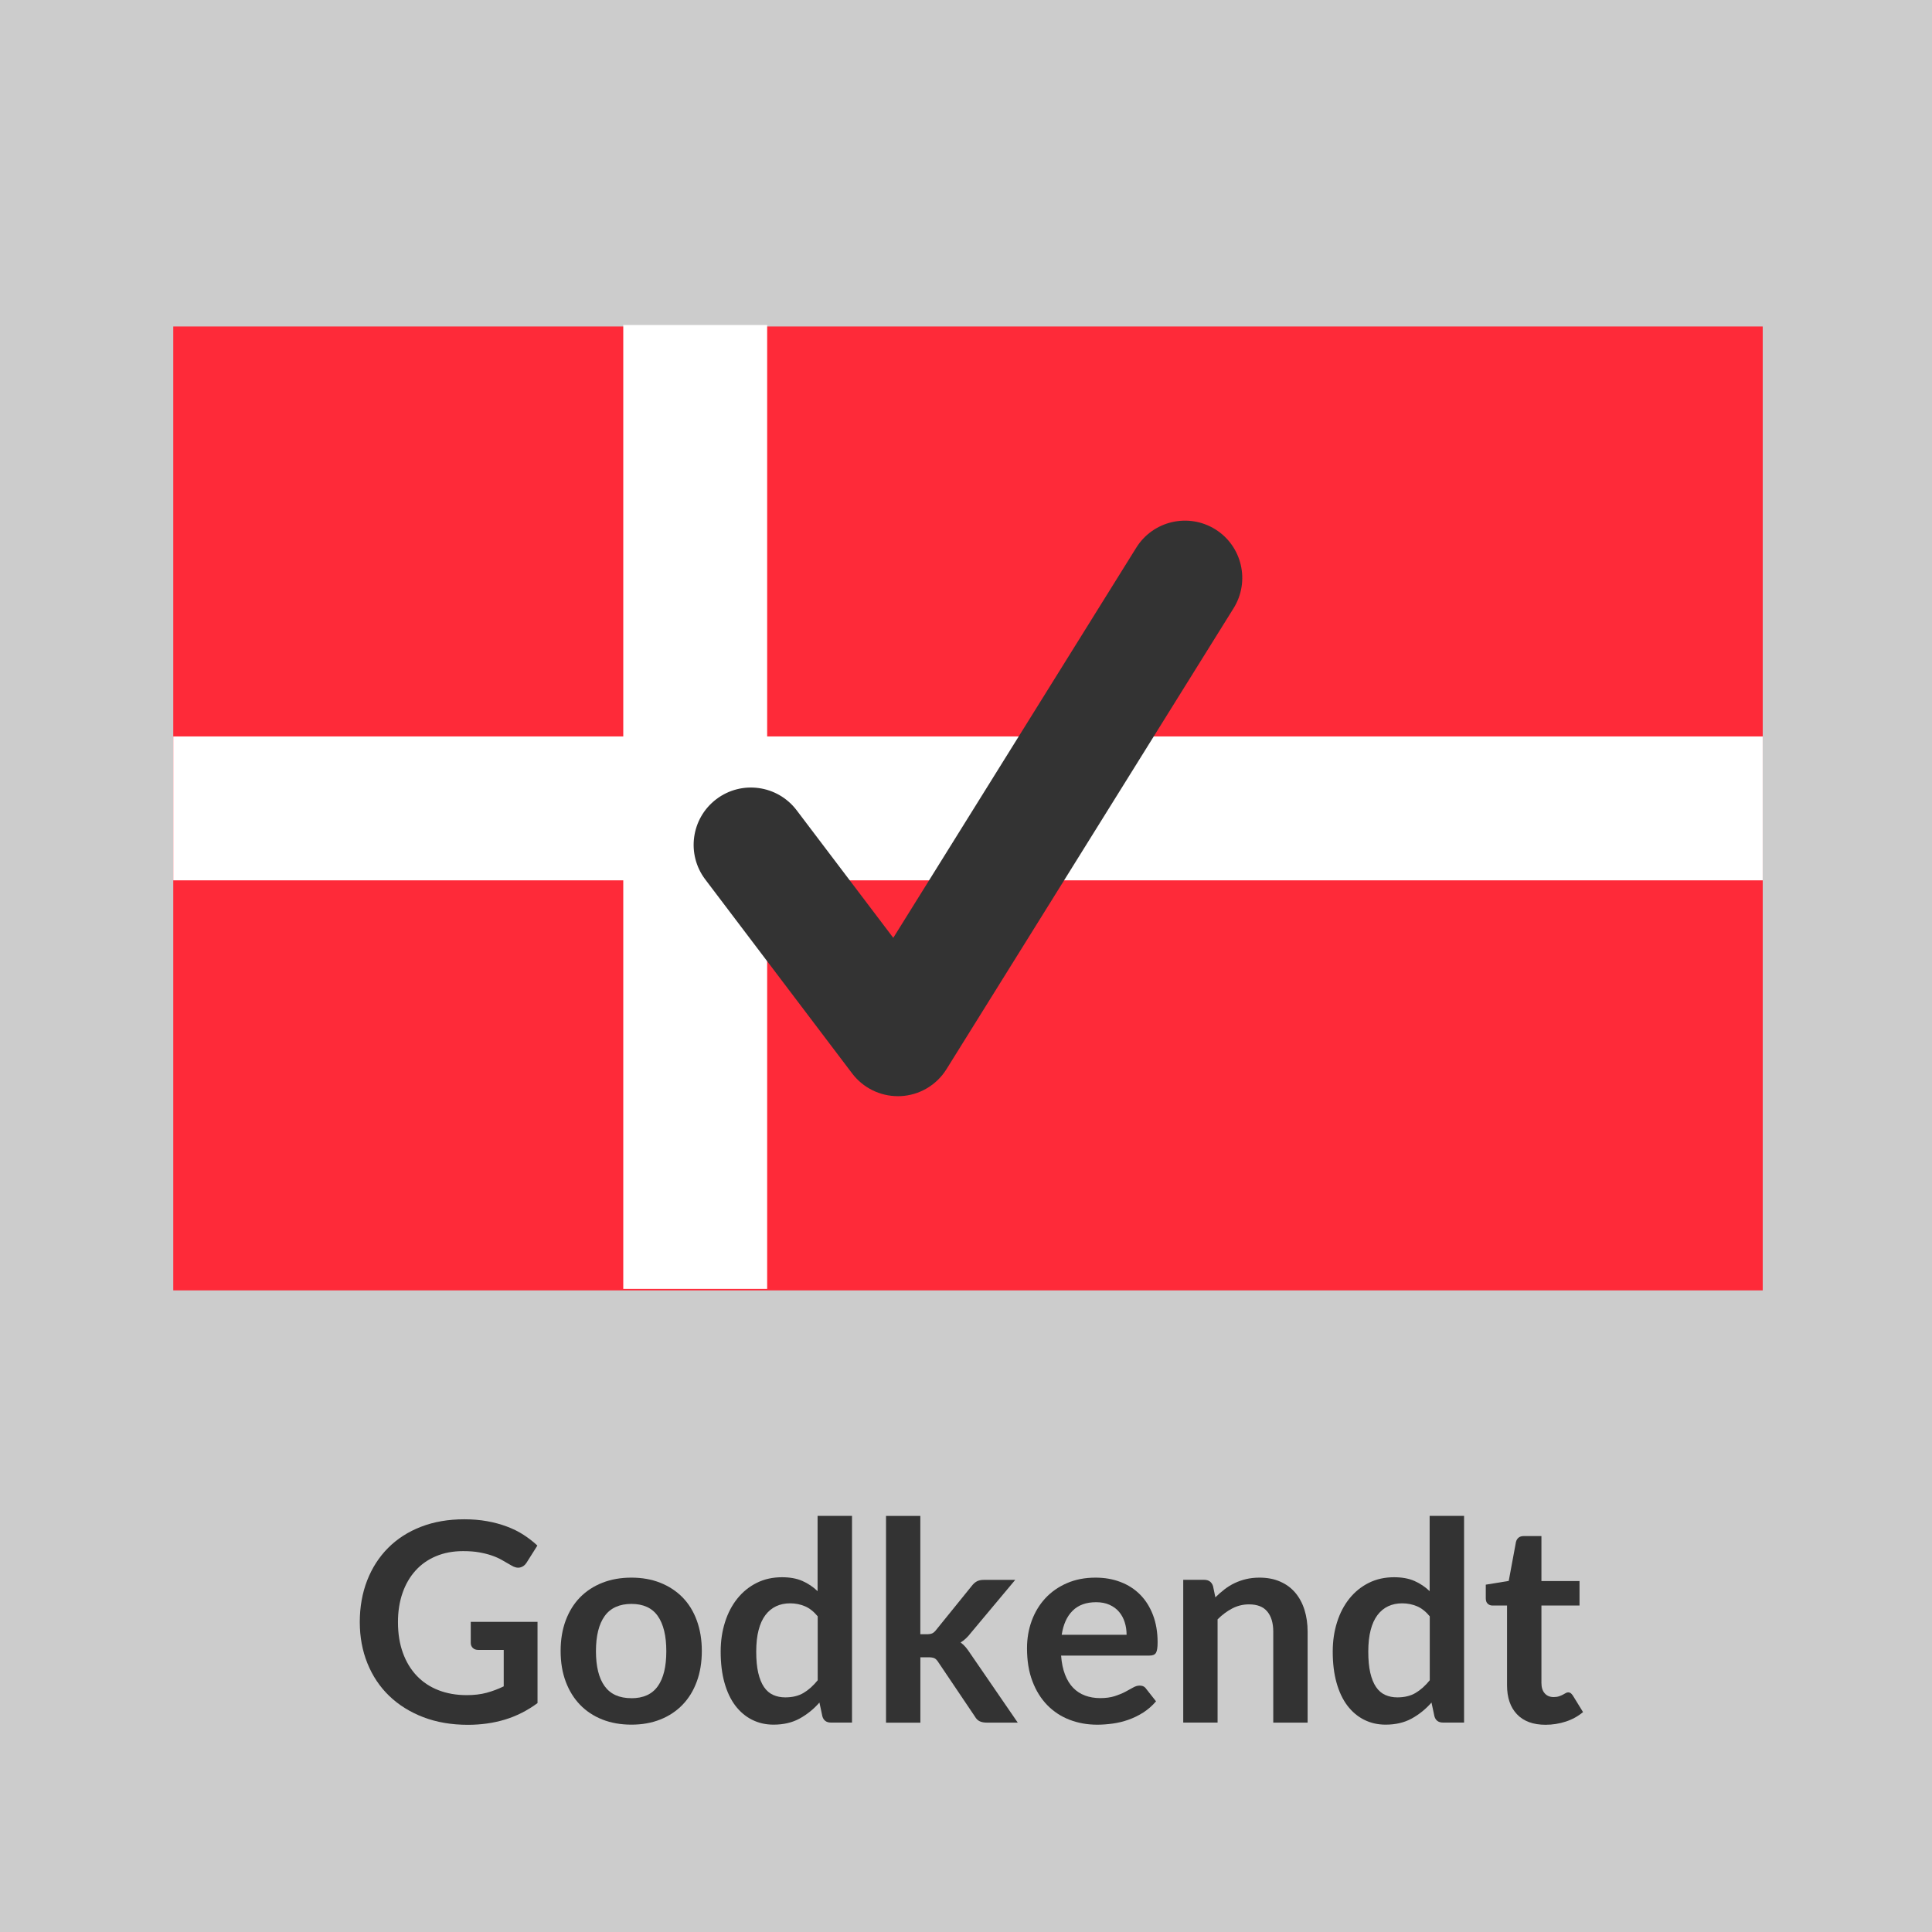
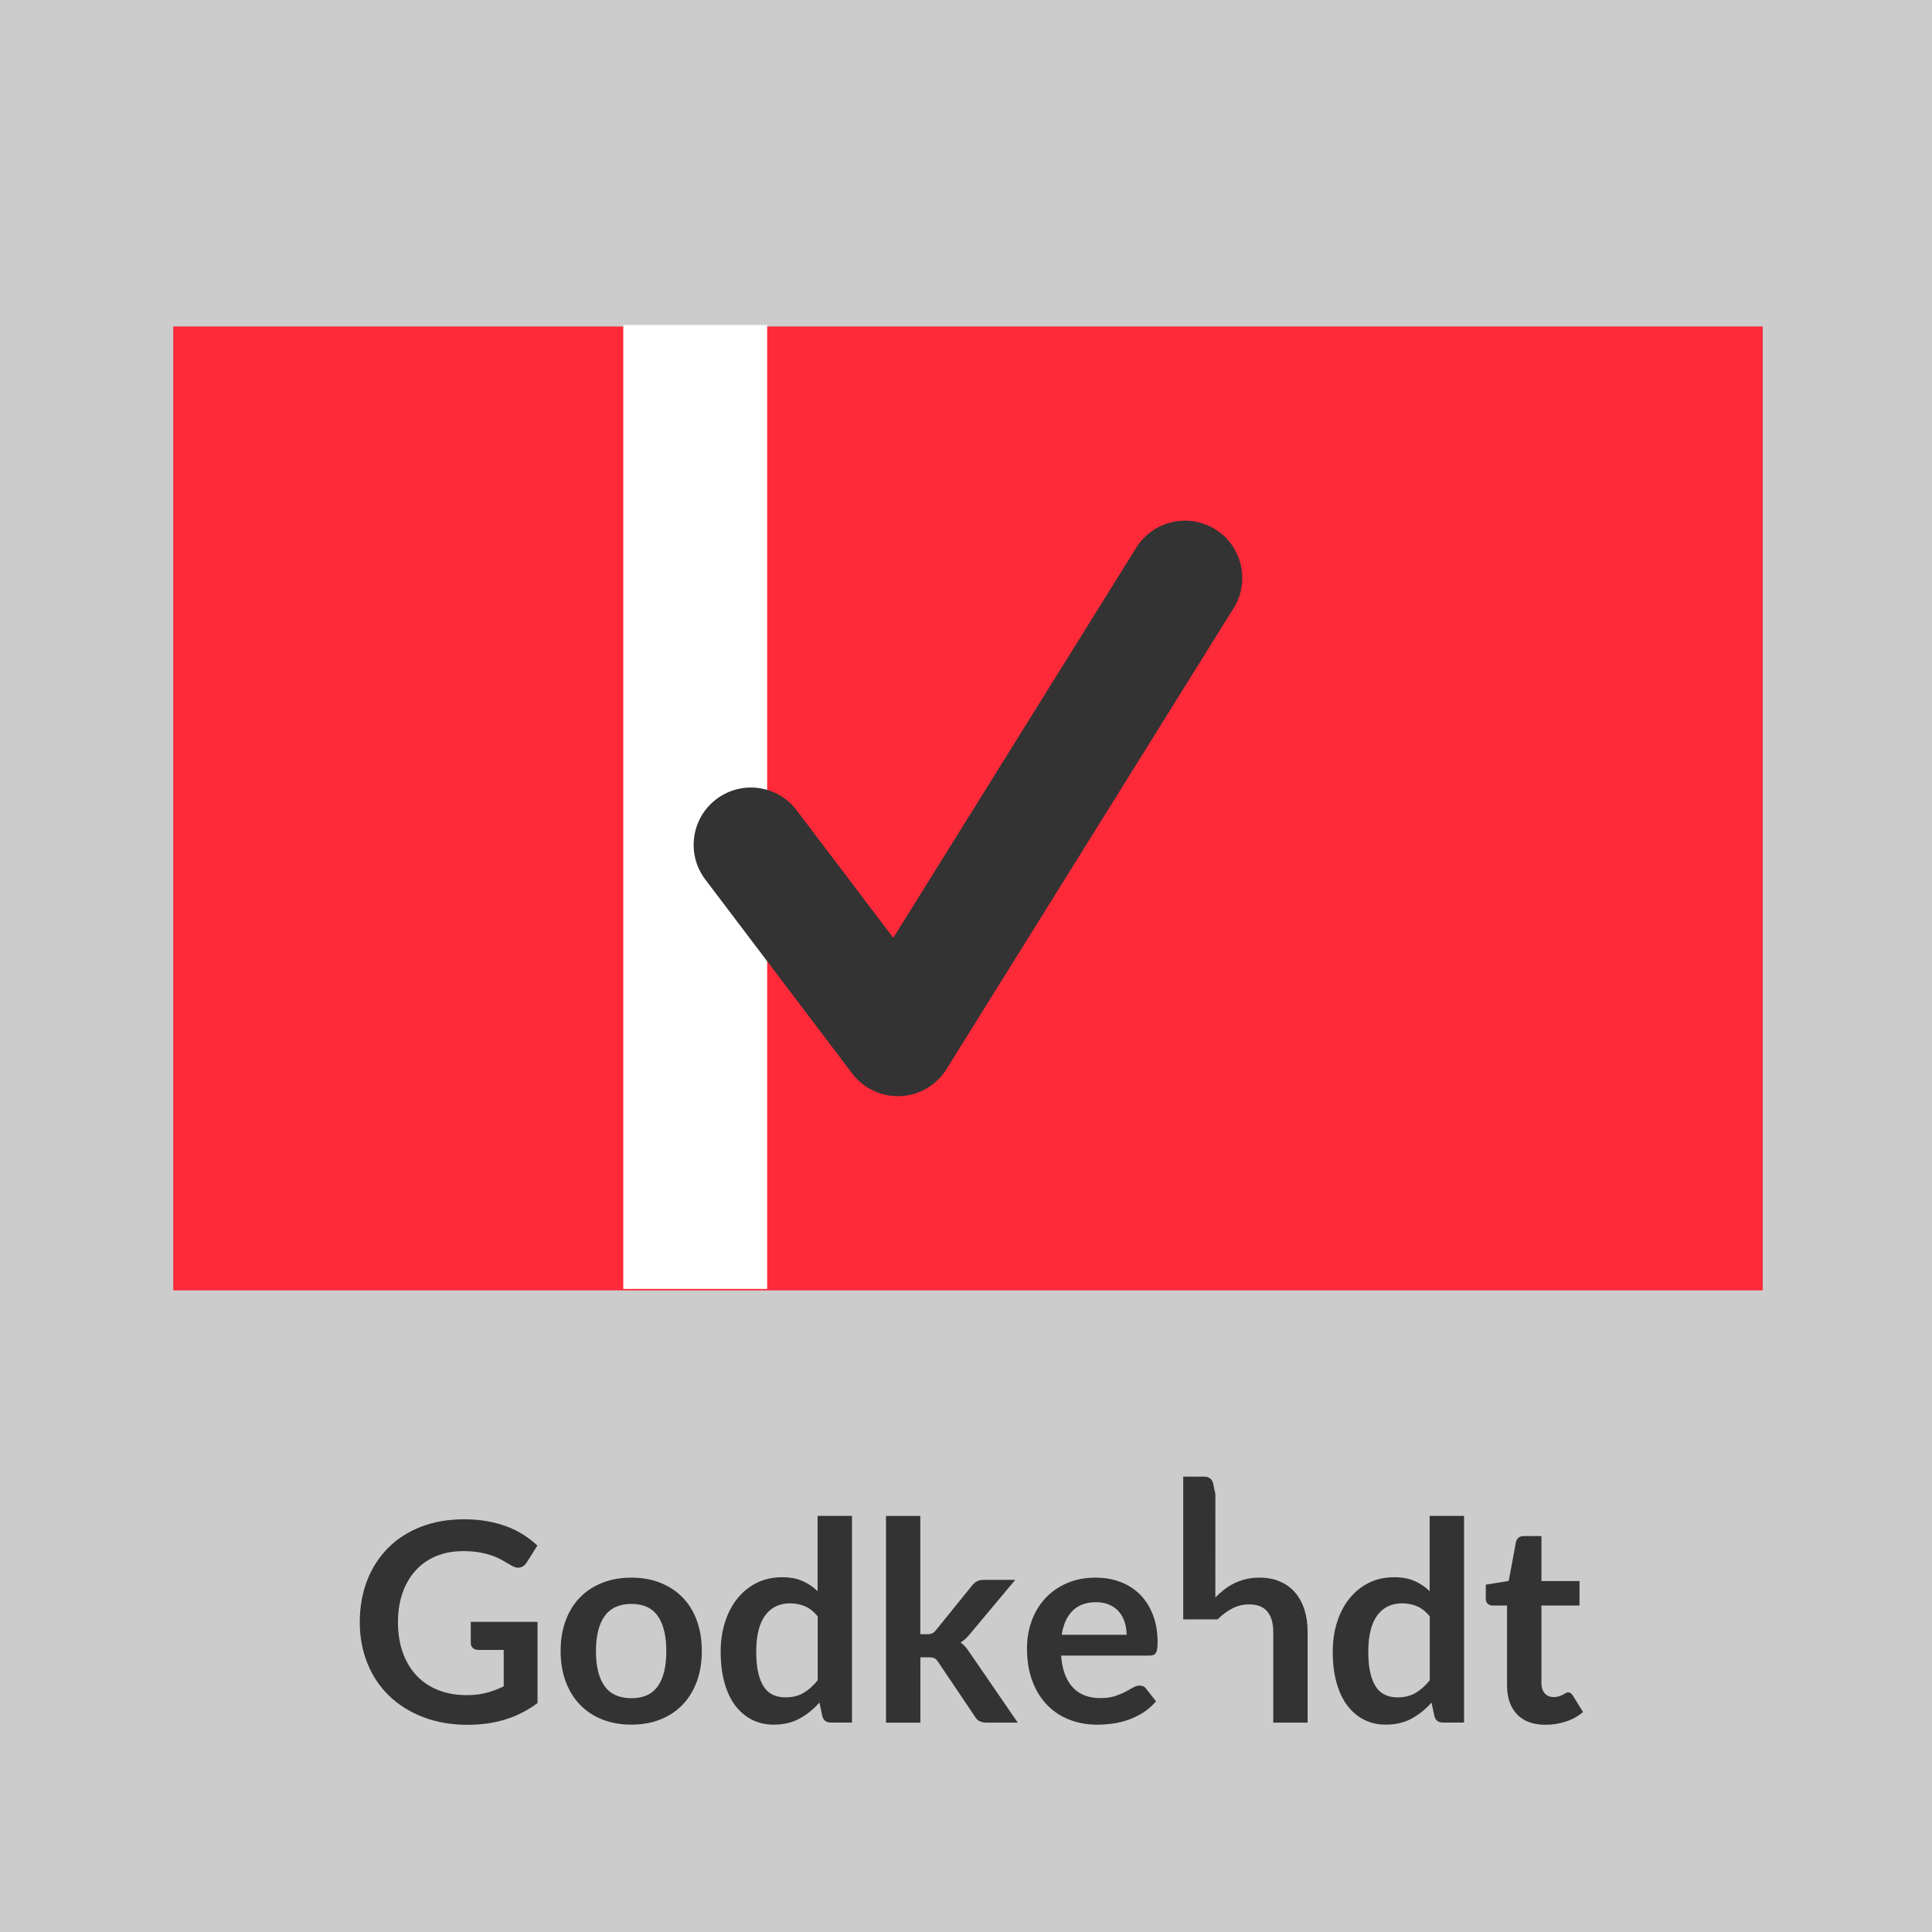
<svg xmlns="http://www.w3.org/2000/svg" id="Laag_1" data-name="Laag 1" viewBox="0 0 500 500">
  <defs>
    <style>
      .cls-1 {
        fill: #333;
      }

      .cls-1, .cls-2, .cls-3, .cls-4 {
        stroke-width: 0px;
      }

      .cls-2 {
        fill: #ccc;
      }

      .cls-3 {
        fill: #fff;
      }

      .cls-4 {
        fill: #fe2a39;
      }
    </style>
  </defs>
  <rect class="cls-2" width="500" height="500" />
  <g>
    <path class="cls-1" d="M139.11,419.7v21.06c-2.64,1.94-5.45,3.37-8.44,4.27-2.99.9-6.19,1.35-9.59,1.35-4.25,0-8.09-.66-11.54-1.98-3.44-1.32-6.38-3.16-8.82-5.51-2.44-2.35-4.31-5.16-5.63-8.42-1.32-3.26-1.98-6.83-1.98-10.69s.64-7.5,1.91-10.76c1.27-3.26,3.08-6.07,5.42-8.42,2.34-2.35,5.18-4.18,8.51-5.47,3.34-1.3,7.08-1.94,11.23-1.94,2.11,0,4.09.17,5.92.5s3.54.8,5.11,1.39c1.57.59,3.01,1.3,4.3,2.14s2.48,1.76,3.56,2.77l-2.77,4.39c-.43.7-1,1.12-1.69,1.28-.7.16-1.45-.02-2.27-.52l-2.38-1.37c-.79-.46-1.67-.85-2.65-1.19-.97-.34-2.06-.61-3.28-.83-1.21-.22-2.61-.32-4.19-.32-2.57,0-4.89.43-6.97,1.3-2.08.86-3.85,2.1-5.31,3.71-1.46,1.61-2.59,3.54-3.38,5.8s-1.19,4.78-1.19,7.56c0,2.98.43,5.63,1.28,7.97.85,2.34,2.05,4.32,3.6,5.94s3.41,2.86,5.6,3.71c2.18.85,4.62,1.28,7.31,1.28,1.92,0,3.64-.2,5.15-.61,1.51-.41,2.99-.96,4.43-1.66v-9.43h-6.55c-.62,0-1.11-.17-1.46-.52-.35-.35-.52-.77-.52-1.28v-5.47h17.28Z" />
    <path class="cls-1" d="M163.41,408.29c2.74,0,5.23.44,7.47,1.33,2.24.89,4.16,2.15,5.76,3.78,1.6,1.63,2.83,3.62,3.69,5.98.86,2.35,1.3,4.98,1.3,7.88s-.43,5.57-1.3,7.92c-.86,2.35-2.09,4.36-3.69,6.01-1.6,1.66-3.52,2.93-5.76,3.82-2.24.89-4.73,1.33-7.47,1.33s-5.27-.44-7.52-1.33-4.18-2.16-5.78-3.82c-1.6-1.66-2.83-3.66-3.71-6.01-.88-2.35-1.31-4.99-1.31-7.92s.44-5.53,1.31-7.88c.88-2.35,2.11-4.34,3.71-5.98,1.6-1.63,3.52-2.89,5.78-3.78s4.76-1.33,7.52-1.33ZM163.41,439.5c3.07,0,5.35-1.03,6.82-3.1,1.48-2.06,2.21-5.09,2.21-9.07s-.74-7.02-2.21-9.11-3.75-3.13-6.82-3.13-5.43,1.05-6.93,3.15c-1.5,2.1-2.25,5.13-2.25,9.09s.75,6.98,2.25,9.05c1.5,2.08,3.81,3.11,6.93,3.11Z" />
    <path class="cls-1" d="M220.5,392.3v53.5h-5.44c-1.18,0-1.92-.54-2.23-1.62l-.76-3.56c-1.49,1.7-3.2,3.08-5.13,4.14-1.93,1.06-4.18,1.58-6.75,1.58-2.02,0-3.86-.42-5.54-1.26-1.68-.84-3.13-2.06-4.34-3.65-1.21-1.6-2.15-3.57-2.81-5.92-.66-2.35-.99-5.04-.99-8.06,0-2.74.37-5.28,1.12-7.63.74-2.35,1.81-4.39,3.2-6.12,1.39-1.73,3.06-3.08,5-4.05,1.94-.97,4.13-1.46,6.55-1.46,2.06,0,3.83.32,5.29.97,1.46.65,2.77,1.52,3.92,2.63v-19.48h8.89ZM211.61,418.29c-1.01-1.22-2.11-2.09-3.29-2.59s-2.47-.76-3.83-.76-2.56.25-3.64.76-2,1.27-2.77,2.29c-.77,1.02-1.36,2.32-1.76,3.89-.41,1.57-.61,3.43-.61,5.56s.17,3.99.52,5.49c.35,1.5.85,2.72,1.49,3.67.65.95,1.44,1.63,2.38,2.05.94.42,1.98.63,3.13.63,1.85,0,3.42-.38,4.72-1.15,1.3-.77,2.52-1.86,3.67-3.28v-16.56Z" />
    <path class="cls-1" d="M238.18,392.3v30.64h1.66c.6,0,1.07-.08,1.42-.23.35-.16.7-.47,1.06-.95l9.18-11.34c.38-.5.81-.89,1.28-1.15.47-.26,1.07-.4,1.82-.4h8.14l-11.48,13.72c-.82,1.08-1.7,1.91-2.66,2.48.5.36.95.78,1.35,1.26.4.48.77,1,1.13,1.55l12.31,17.93h-8.03c-.7,0-1.29-.11-1.8-.34-.5-.23-.92-.64-1.26-1.24l-9.43-14c-.34-.55-.68-.91-1.04-1.08s-.9-.25-1.62-.25h-2.02v16.92h-8.89v-53.5h8.89Z" />
    <path class="cls-1" d="M274.61,428.45c.14,1.9.48,3.53,1.01,4.91.53,1.38,1.22,2.52,2.09,3.42.86.9,1.89,1.57,3.08,2.02,1.19.44,2.5.67,3.94.67s2.68-.17,3.73-.5c1.04-.34,1.96-.71,2.74-1.12.78-.41,1.46-.78,2.05-1.12.59-.34,1.16-.5,1.71-.5.74,0,1.3.28,1.66.83l2.56,3.24c-.98,1.15-2.09,2.12-3.31,2.9-1.22.78-2.5,1.4-3.83,1.87-1.33.47-2.69.8-4.07.99-1.38.19-2.72.29-4.01.29-2.57,0-4.96-.43-7.16-1.28-2.21-.85-4.13-2.11-5.76-3.78s-2.92-3.73-3.85-6.19c-.94-2.46-1.4-5.31-1.4-8.55,0-2.52.41-4.89,1.22-7.11.82-2.22,1.99-4.15,3.51-5.8,1.52-1.64,3.38-2.95,5.58-3.91,2.2-.96,4.67-1.44,7.43-1.44,2.33,0,4.48.37,6.44,1.12,1.97.75,3.66,1.83,5.08,3.26,1.42,1.43,2.53,3.18,3.33,5.26.8,2.08,1.21,4.45,1.21,7.11,0,1.34-.14,2.25-.43,2.72-.29.47-.84.7-1.66.7h-22.86ZM291.56,423.08c0-1.15-.16-2.24-.49-3.26-.32-1.02-.81-1.91-1.46-2.68-.65-.77-1.47-1.37-2.47-1.82s-2.15-.67-3.47-.67c-2.57,0-4.59.73-6.07,2.2-1.48,1.46-2.42,3.54-2.83,6.23h16.78Z" />
-     <path class="cls-1" d="M314.53,413.4c.74-.74,1.53-1.43,2.36-2.07s1.7-1.18,2.63-1.62,1.91-.79,2.97-1.04,2.21-.38,3.46-.38c2.02,0,3.8.34,5.36,1.03,1.56.68,2.86,1.64,3.91,2.88,1.04,1.24,1.84,2.71,2.38,4.43s.81,3.61.81,5.67v23.51h-8.89v-23.51c0-2.26-.52-4-1.55-5.24-1.03-1.24-2.6-1.85-4.72-1.85-1.54,0-2.98.35-4.32,1.04-1.34.7-2.62,1.64-3.82,2.84v26.71h-8.89v-36.94h5.44c1.15,0,1.91.54,2.27,1.62l.61,2.92Z" />
+     <path class="cls-1" d="M314.53,413.4c.74-.74,1.53-1.43,2.36-2.07s1.7-1.18,2.63-1.62,1.91-.79,2.97-1.04,2.21-.38,3.46-.38c2.02,0,3.8.34,5.36,1.03,1.56.68,2.86,1.64,3.91,2.88,1.04,1.24,1.84,2.71,2.38,4.43s.81,3.61.81,5.67v23.51h-8.89v-23.51c0-2.26-.52-4-1.55-5.24-1.03-1.24-2.6-1.85-4.72-1.85-1.54,0-2.98.35-4.32,1.04-1.34.7-2.62,1.64-3.82,2.84h-8.89v-36.94h5.44c1.15,0,1.91.54,2.27,1.62l.61,2.92Z" />
    <path class="cls-1" d="M378.9,392.3v53.5h-5.44c-1.18,0-1.92-.54-2.23-1.62l-.76-3.56c-1.49,1.7-3.2,3.08-5.13,4.14-1.93,1.06-4.18,1.58-6.75,1.58-2.02,0-3.86-.42-5.54-1.26-1.68-.84-3.13-2.06-4.34-3.65-1.21-1.6-2.15-3.57-2.81-5.92-.66-2.35-.99-5.04-.99-8.06,0-2.74.37-5.28,1.12-7.63.74-2.35,1.81-4.39,3.2-6.12,1.39-1.73,3.06-3.08,5-4.05,1.94-.97,4.13-1.46,6.55-1.46,2.06,0,3.83.32,5.29.97,1.46.65,2.77,1.52,3.92,2.63v-19.48h8.89ZM370.01,418.29c-1.01-1.22-2.11-2.09-3.29-2.59-1.19-.5-2.47-.76-3.83-.76s-2.56.25-3.64.76c-1.08.5-2,1.27-2.77,2.29-.77,1.02-1.36,2.32-1.76,3.89-.41,1.57-.61,3.43-.61,5.56s.17,3.99.52,5.49c.35,1.5.85,2.72,1.49,3.67.65.95,1.44,1.63,2.38,2.05.94.42,1.98.63,3.13.63,1.85,0,3.42-.38,4.72-1.15,1.3-.77,2.52-1.86,3.67-3.28v-16.56Z" />
    <path class="cls-1" d="M399.99,446.37c-3.22,0-5.68-.91-7.4-2.72-1.72-1.81-2.57-4.31-2.57-7.51v-20.63h-3.78c-.48,0-.89-.16-1.22-.47-.34-.31-.5-.78-.5-1.4v-3.53l5.94-.97,1.87-10.08c.12-.48.35-.85.68-1.12s.77-.4,1.3-.4h4.61v11.63h9.86v6.34h-9.86v20.02c0,1.15.28,2.05.85,2.7.56.65,1.34.97,2.32.97.55,0,1.01-.07,1.39-.2s.7-.27.97-.41c.28-.14.52-.28.74-.41.22-.13.43-.2.65-.2.26,0,.48.07.65.2.17.13.35.33.54.59l2.66,4.32c-1.3,1.08-2.78,1.9-4.46,2.45s-3.42.83-5.22.83Z" />
  </g>
  <rect class="cls-4" x="44.84" y="84.49" width="411.35" height="249.46" />
-   <rect class="cls-3" x="44.84" y="190.59" width="411.35" height="37.24" />
  <rect class="cls-3" x="55.19" y="190.22" width="249.46" height="37.24" transform="translate(-28.92 388.76) rotate(-90)" />
  <path class="cls-1" d="M232.36,283.69c-4.63,0-9.01-2.17-11.82-5.88l-38.02-50.21c-4.94-6.53-3.66-15.83,2.87-20.78,6.54-4.95,15.83-3.65,20.78,2.87l25.01,33.02,62.89-100.98c4.33-6.95,13.48-9.07,20.44-4.75,6.95,4.33,9.08,13.48,4.74,20.43l-74.3,119.29c-2.58,4.15-7.04,6.76-11.91,6.98-.23,0-.45.01-.68.01" />
</svg>